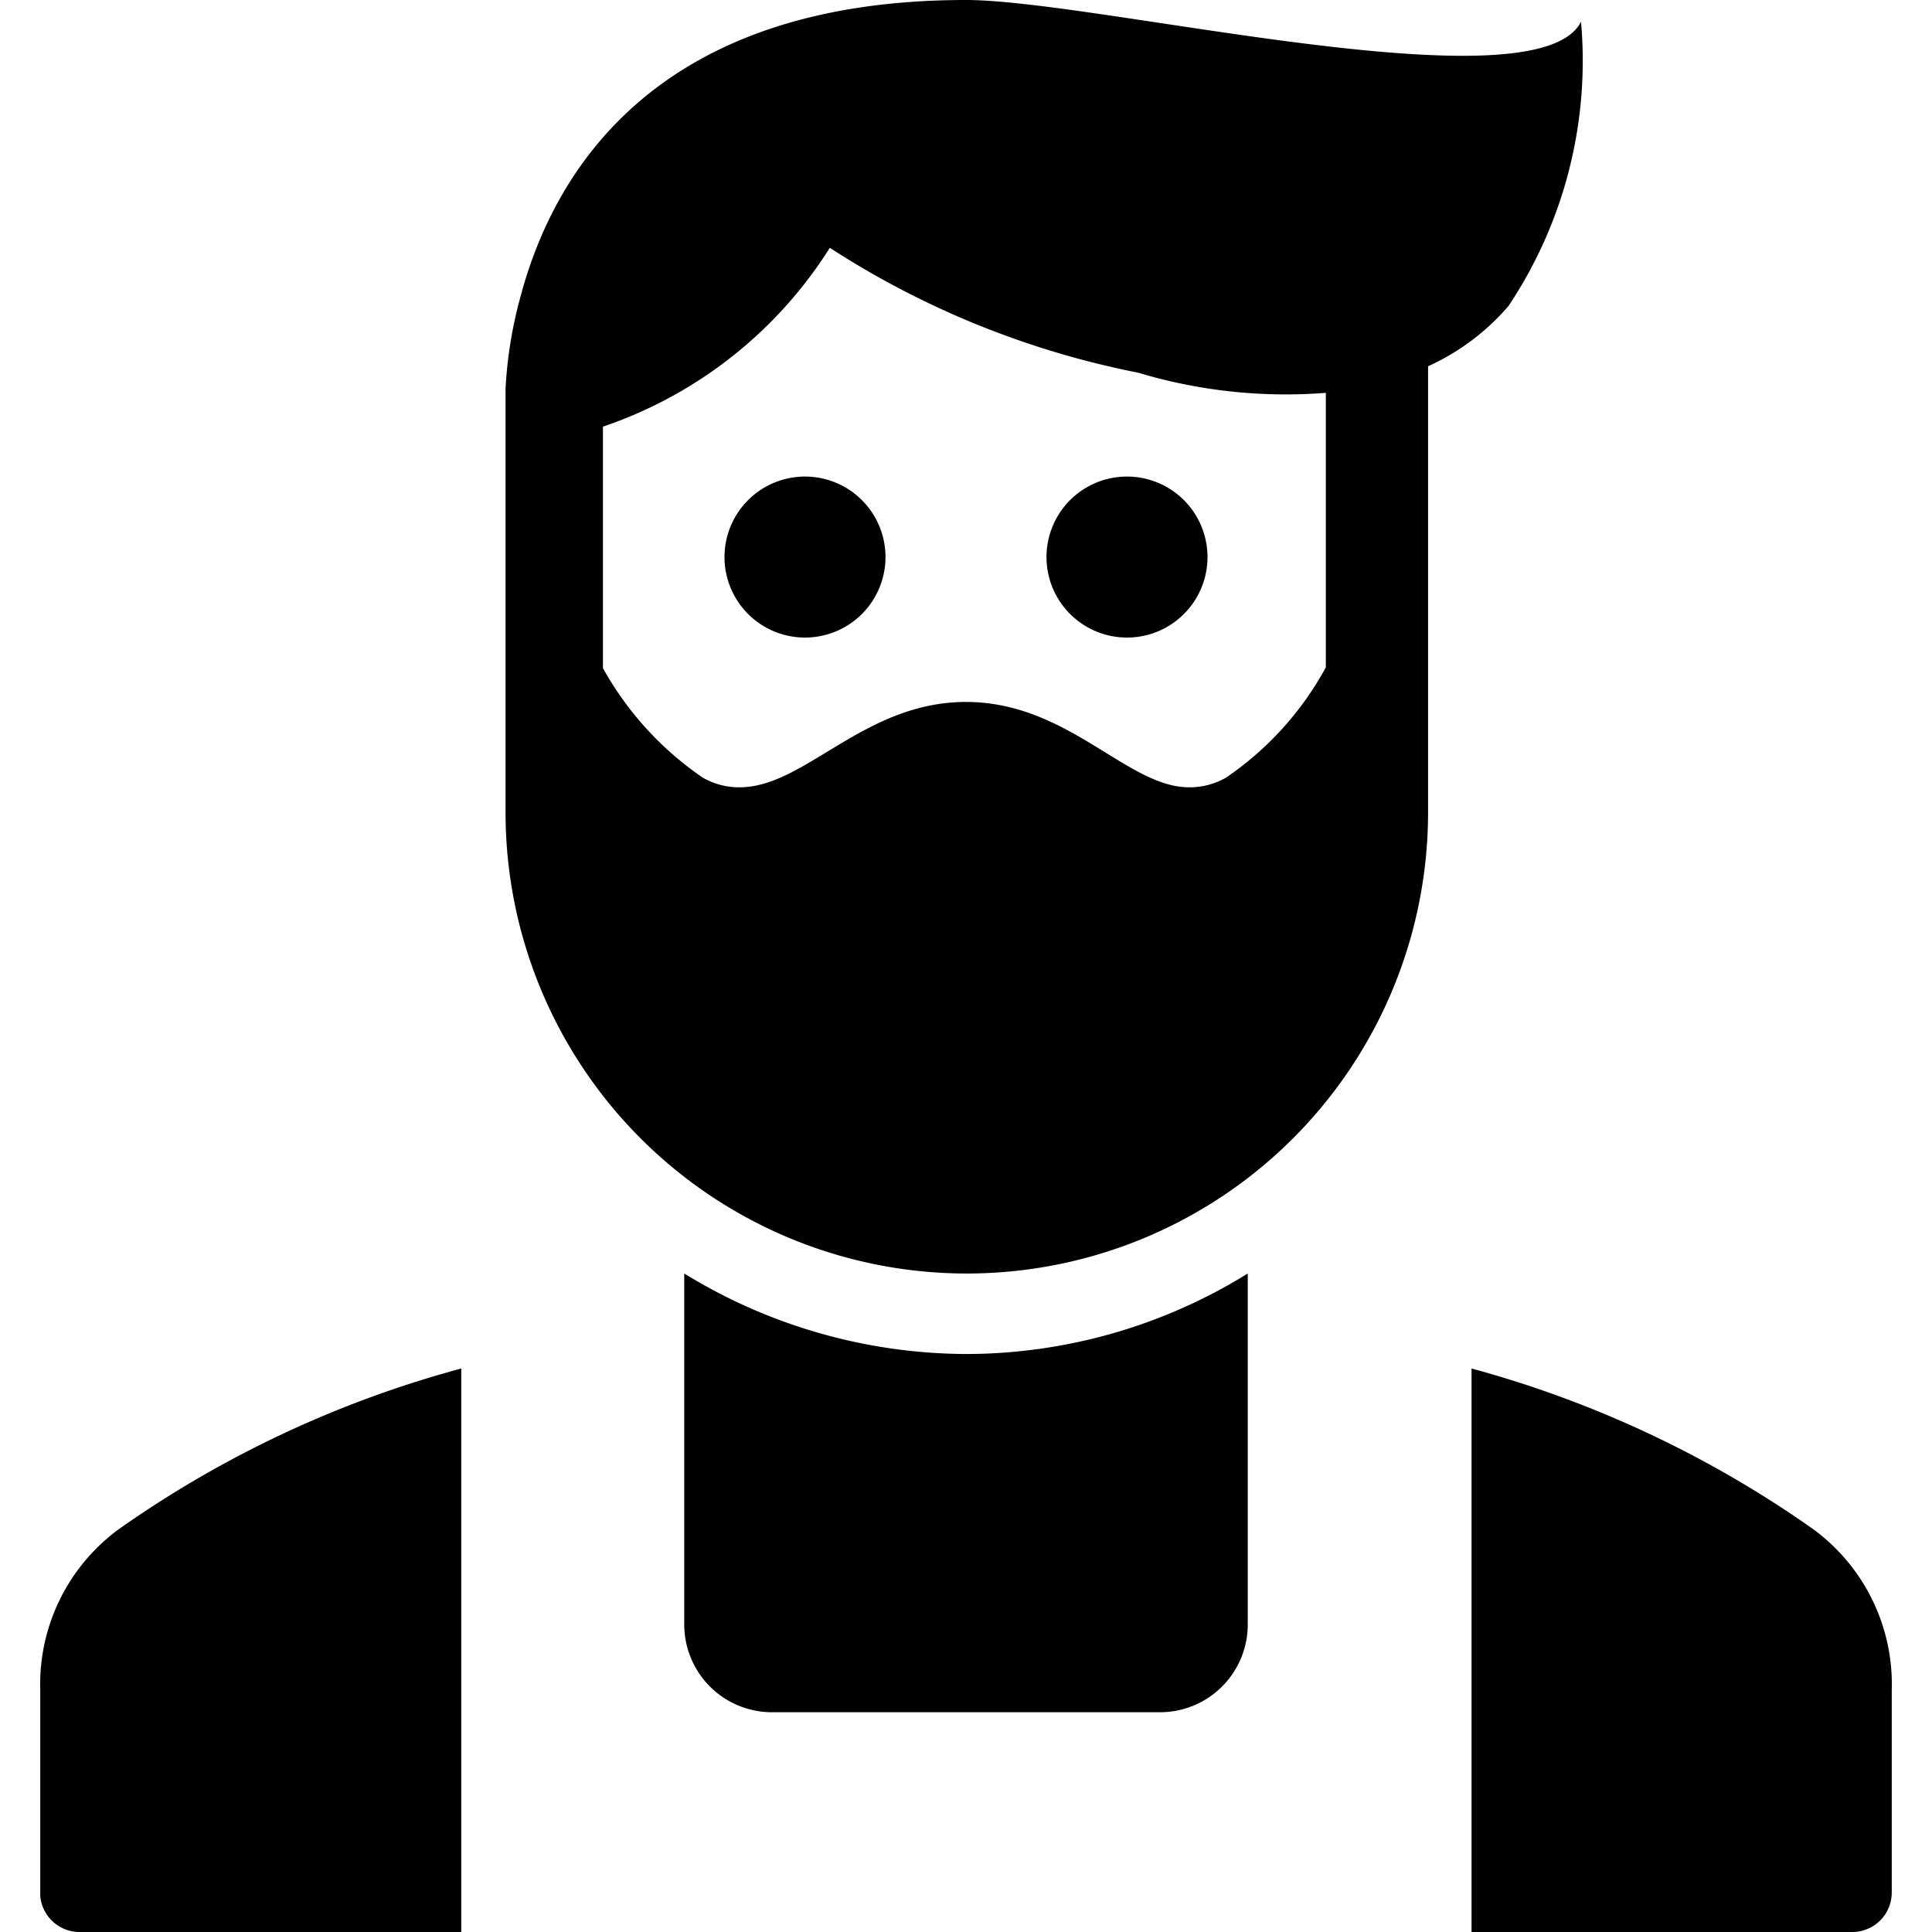
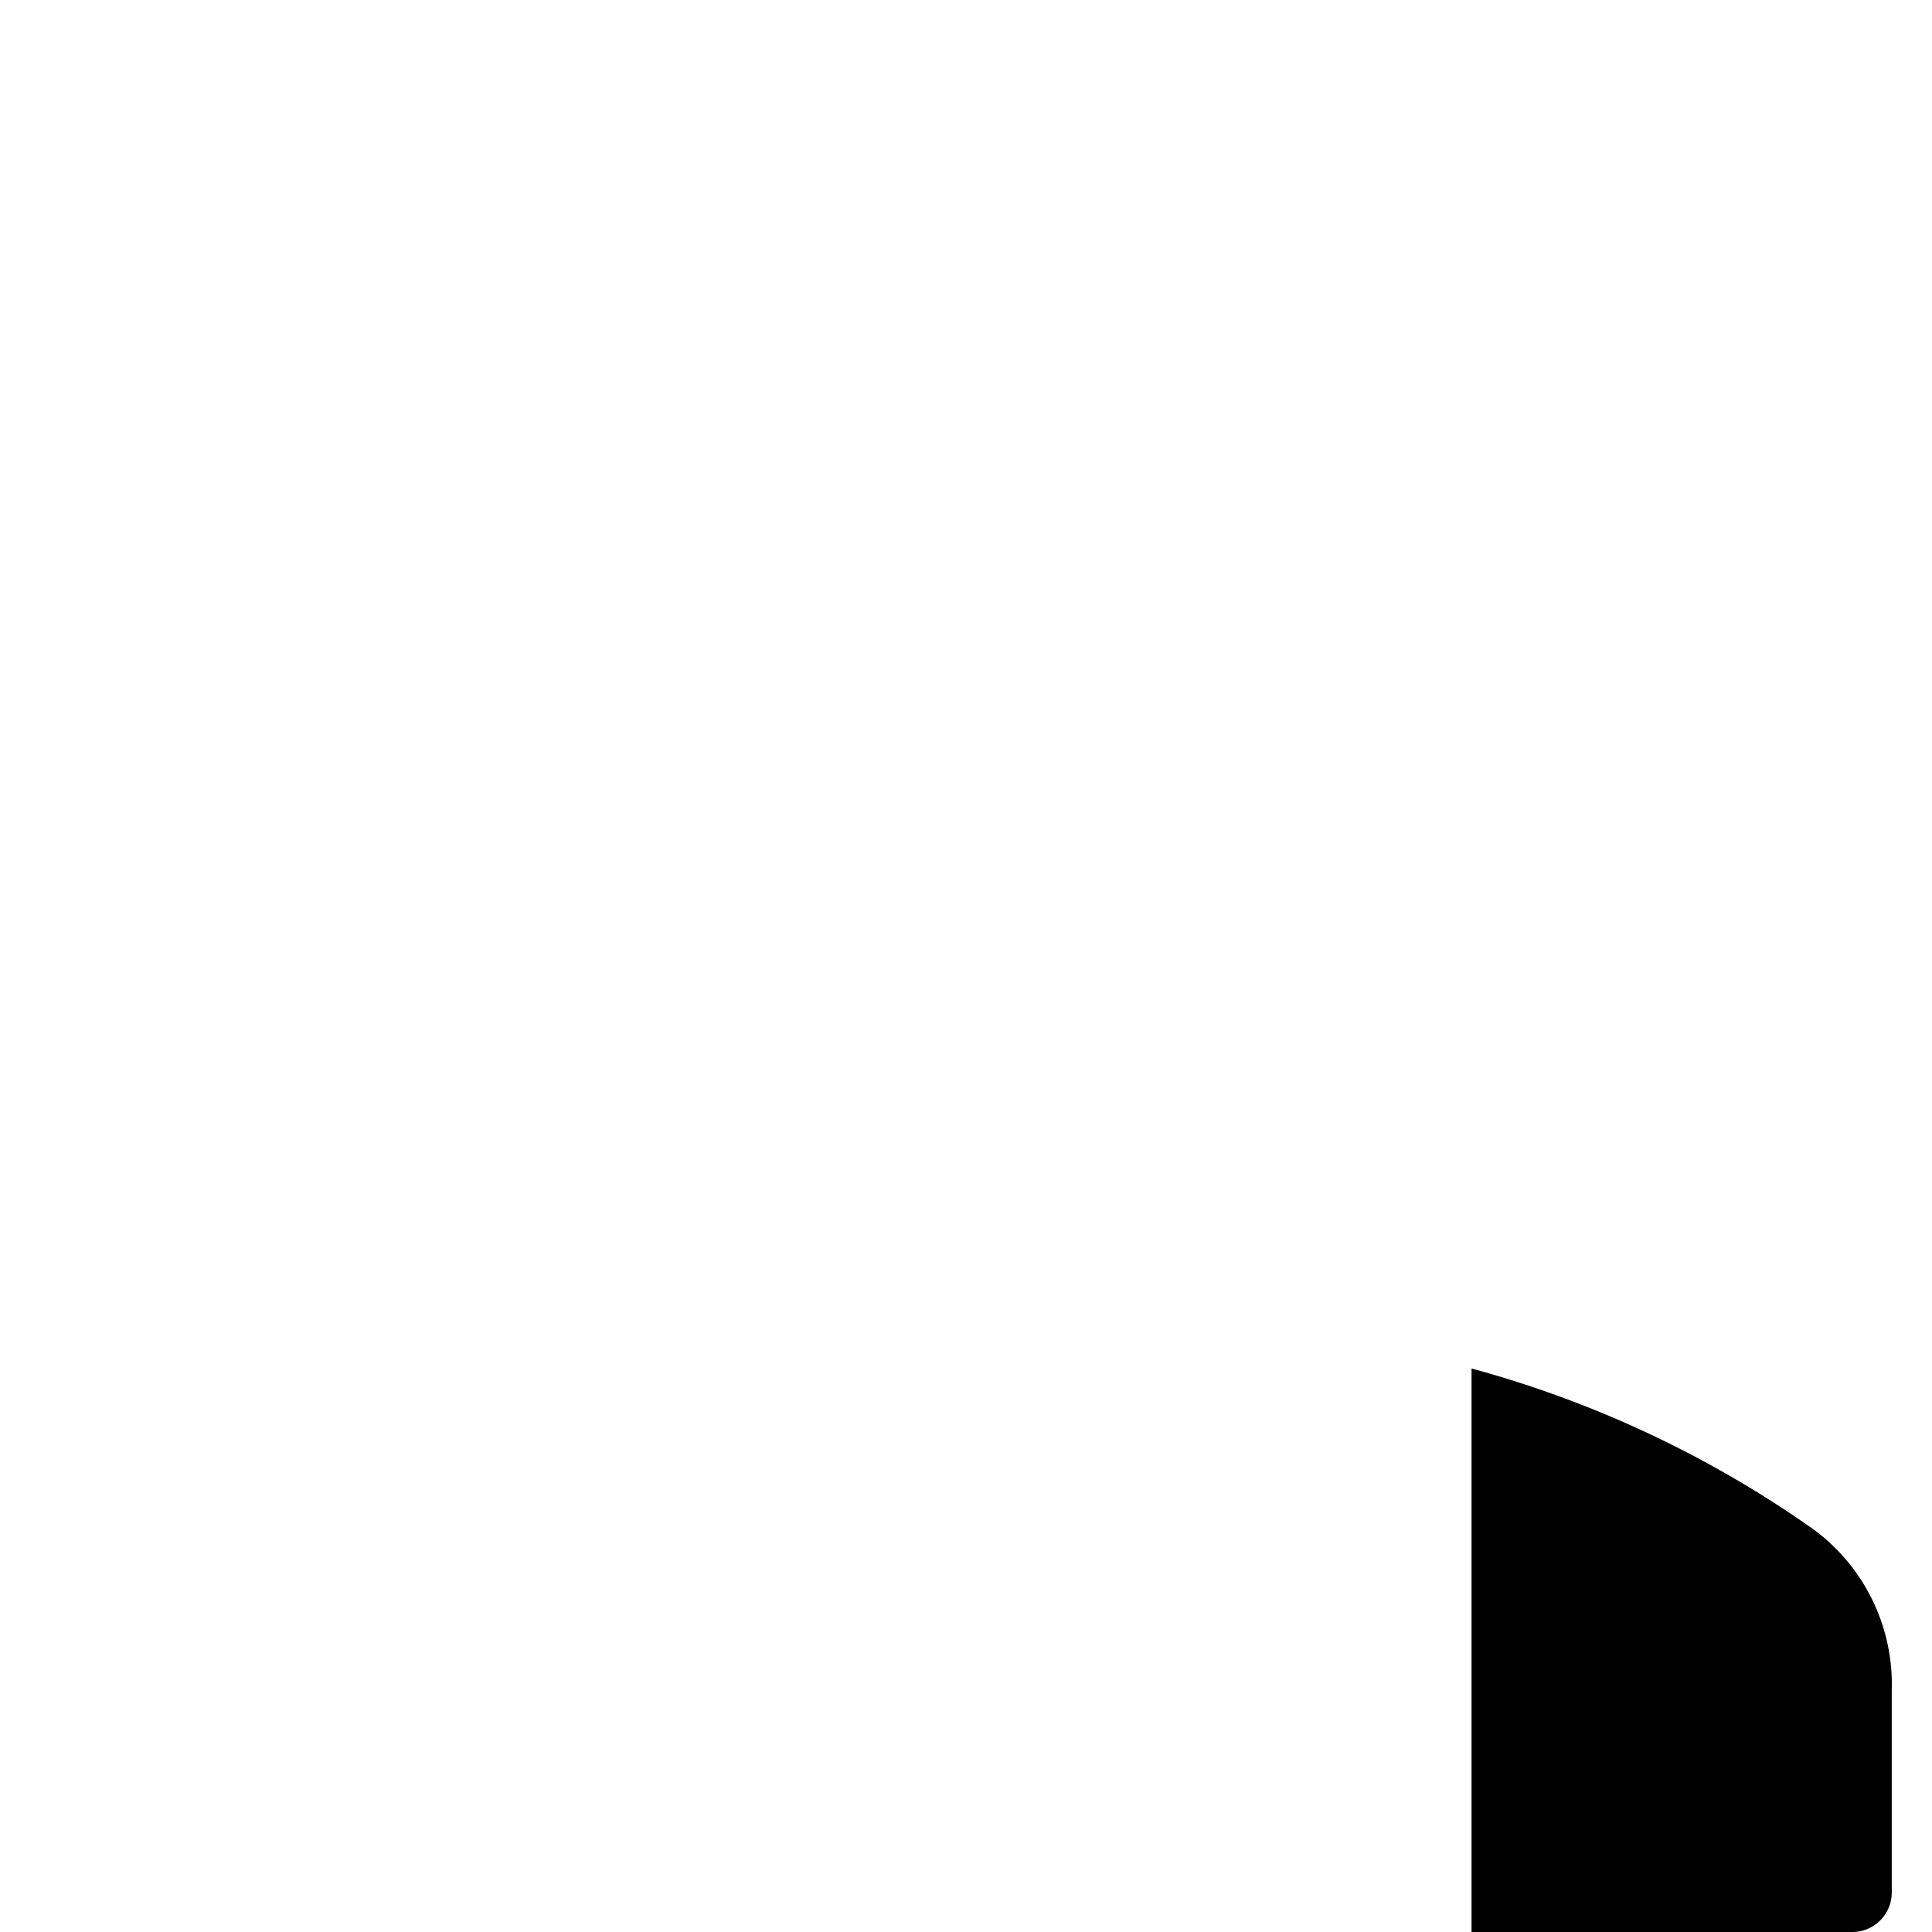
<svg xmlns="http://www.w3.org/2000/svg" viewBox="0 0 24 24">
  <g>
    <path d="M22.53 19a13.49 13.49 0 0 0 -4.25 -2v7H23a0.49 0.49 0 0 0 0.5 -0.49V21a2.39 2.39 0 0 0 -0.97 -2Z" fill="#000000" stroke-width="1" />
-     <path d="M1.47 19a2.39 2.39 0 0 0 -0.97 2v2.55A0.49 0.49 0 0 0 1 24h4.73v-7a13.45 13.45 0 0 0 -4.26 2Z" fill="#000000" stroke-width="1" />
-     <path d="M15.5 15.82a6.65 6.65 0 0 1 -3.5 1 6.73 6.73 0 0 1 -3.5 -1v4.35a1.09 1.09 0 0 0 1.09 1.1h4.82a1.09 1.09 0 0 0 1.09 -1.1Z" fill="#000000" stroke-width="1" />
-     <path d="M6.28 4.83v5.26a5.73 5.73 0 0 0 11.46 0V4.55a2.89 2.89 0 0 0 1 -0.75 5.49 5.49 0 0 0 0.9 -3.53C19.09 1.36 13.64 0 12 0 8.14 0 6.88 2.14 6.47 3.67a5.35 5.35 0 0 0 -0.19 1.16Zm4 -1.77a10.92 10.92 0 0 0 3.86 1.57 6.36 6.36 0 0 0 2.33 0.25v3.41a3.92 3.92 0 0 1 -1.24 1.37 0.9 0.9 0 0 1 -0.46 0.12c-0.77 0 -1.5 -1.06 -2.77 -1.06s-2 1.06 -2.81 1.06a0.9 0.9 0 0 1 -0.46 -0.12A4 4 0 0 1 7.49 8.3v-3a5.37 5.37 0 0 0 2.83 -2.24Z" fill="#000000" stroke-width="1" />
-     <path d="M13 6.92a1 1 0 1 0 2 0 1 1 0 1 0 -2 0" fill="#000000" stroke-width="1" />
-     <path d="M10 7.92a1 1 0 1 0 -1 -1 1 1 0 0 0 1 1Z" fill="#000000" stroke-width="1" />
  </g>
</svg>